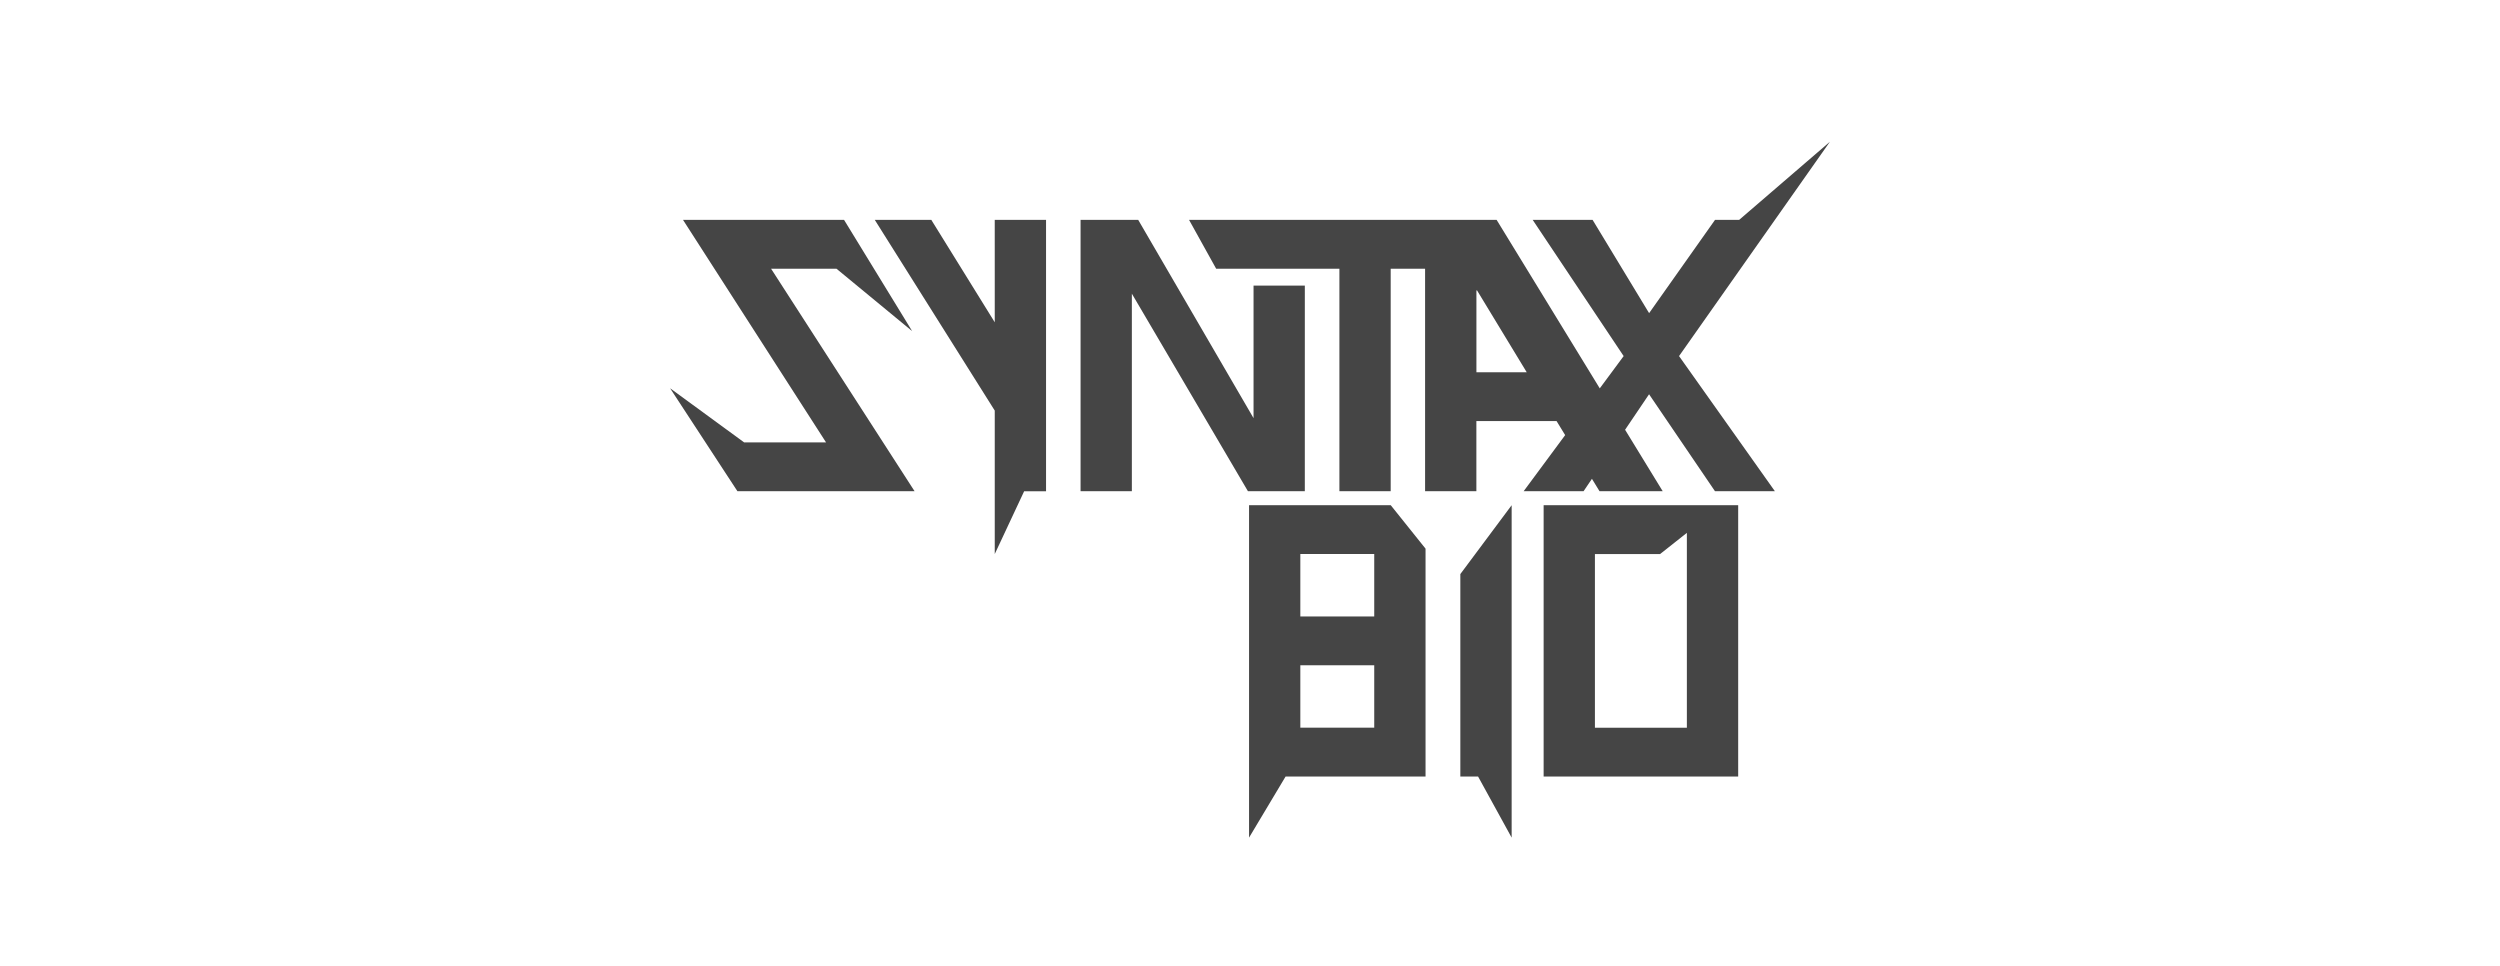
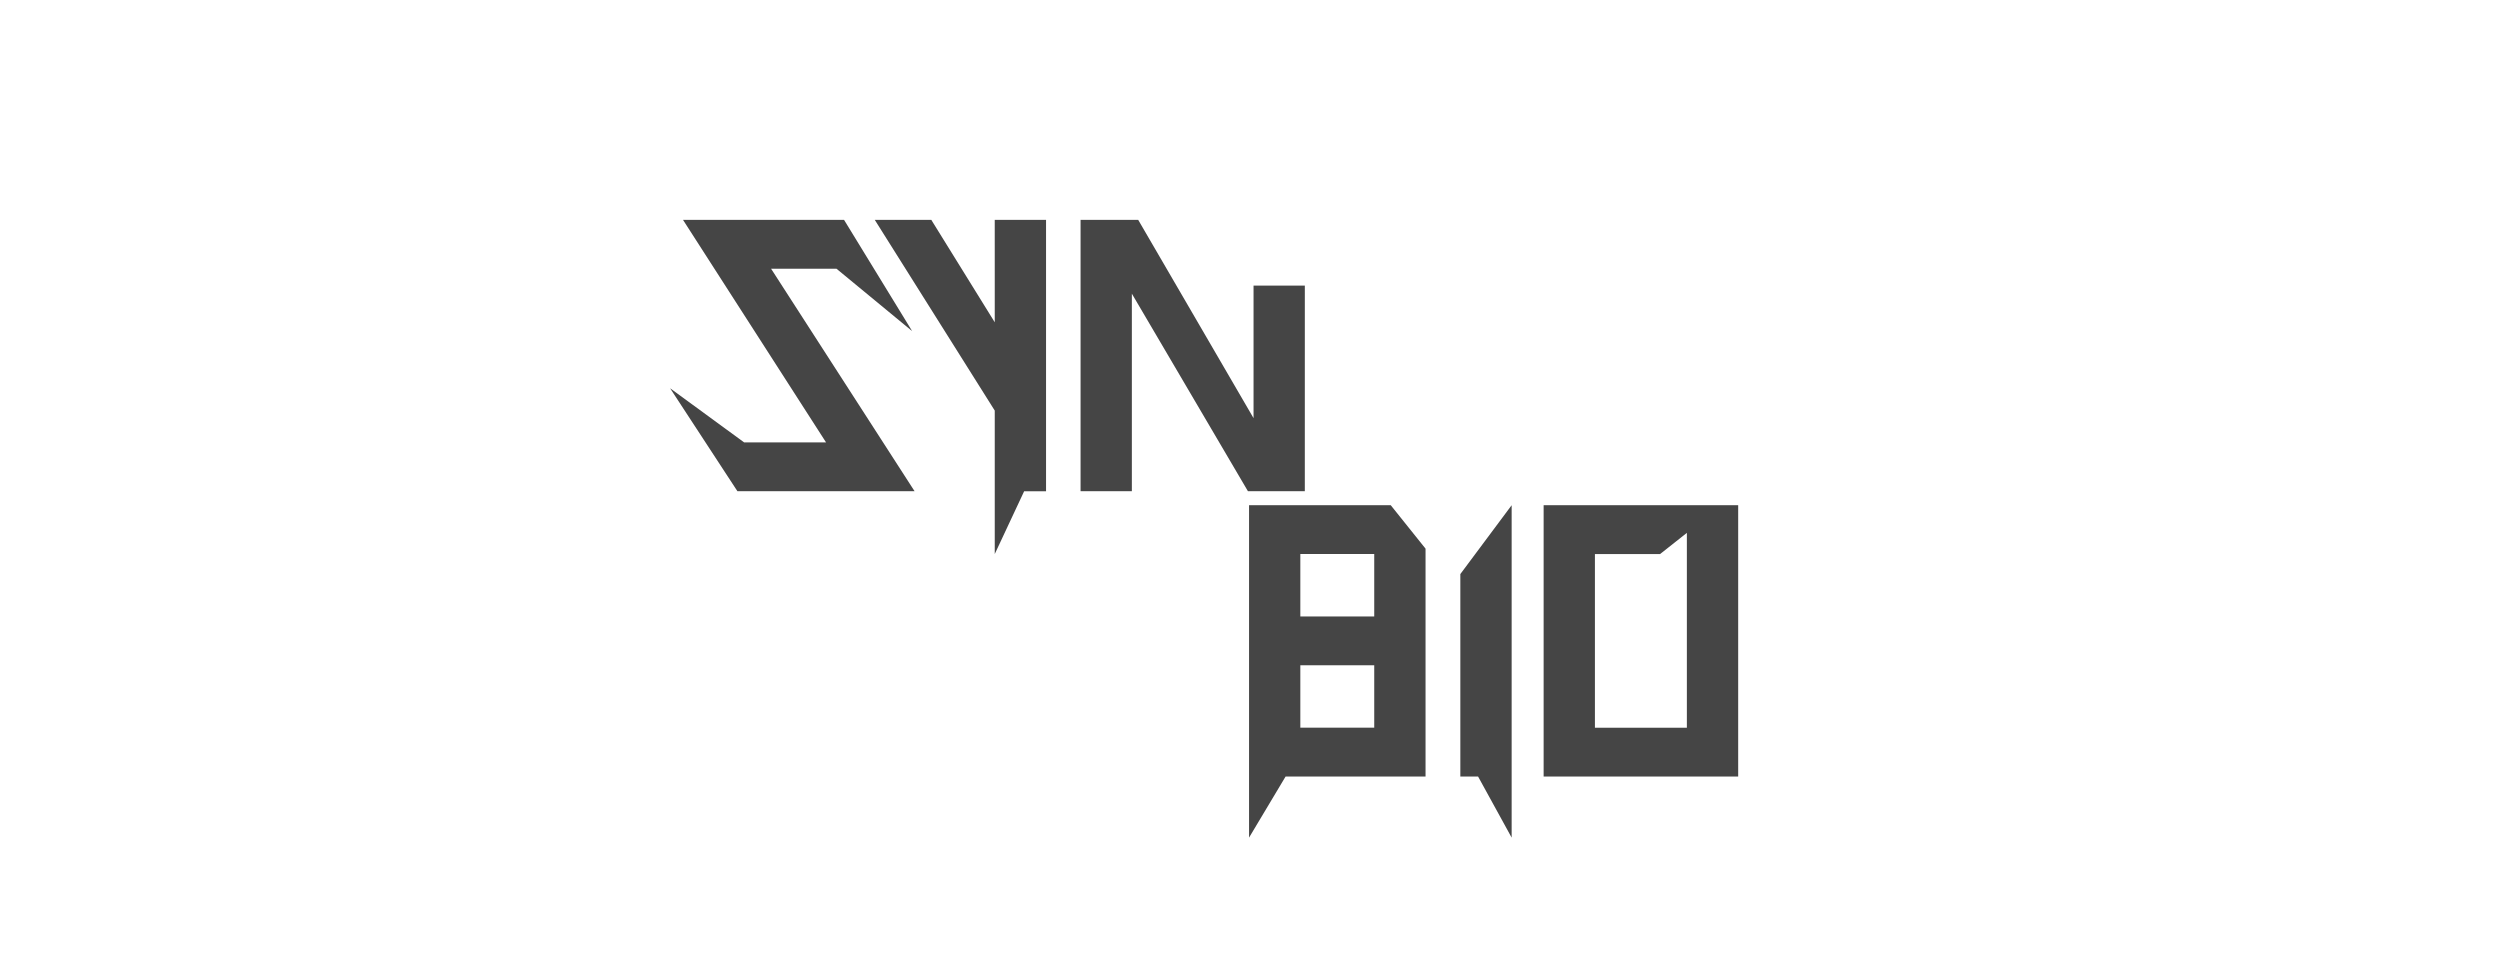
<svg xmlns="http://www.w3.org/2000/svg" fill="none" height="75" viewBox="0 0 194 75" width="194">
  <clipPath id="a">
    <path d="m52 11h90v54h-90z" />
  </clipPath>
  <g clip-path="url(#a)" fill="#454545">
    <path d="m64.911 20.853 5.873 4.843-5.285-8.633h-12.497l11.099 17.266h-6.358l-5.744-4.201 5.224 7.989h13.747l-11.135-17.265z" />
    <path d="m77.193 25.01-4.923-7.947h-4.387l9.31 14.799v11.131l2.282-4.873h1.699v-21.056h-3.982z" />
    <path d="m101.255 22.161h-3.98v10.287l-8.95-15.385h-4.473v21.054h3.98v-15.328l9.007 15.328h4.415z" />
-     <path d="m114.57 28.888v-6.298l.03-.085 3.874 6.383zm27.43-17.888-7.043 6.063h-1.872l-5.114 7.237-4.385-7.237h-4.649l7.059 10.569-1.854 2.505-8.003-13.074h-23.868l2.104 3.79h9.563v17.266h3.98v-17.266h2.669v17.266h3.98v-5.442h6.224l.666 1.087-3.222 4.354h4.65l.65-.962.588.962h4.903l-2.919-4.769 1.861-2.755 5.114 7.523h4.649l-7.437-10.485z" />
    <path d="m113.322 60.259h1.377l2.605 4.741v-25.795l-3.982 5.343z" />
    <path d="m106.641 47.836h-5.735v-4.843h5.735zm0 8.633h-5.735v-4.843h5.735zm-9.715-17.266v25.797l2.835-4.741h10.861v-17.683l-2.701-3.373z" />
    <path d="m123.766 42.993h5.058l2.077-1.643v15.12h-7.135zm-3.98 17.266h15.097v-21.056h-15.097z" />
  </g>
</svg>